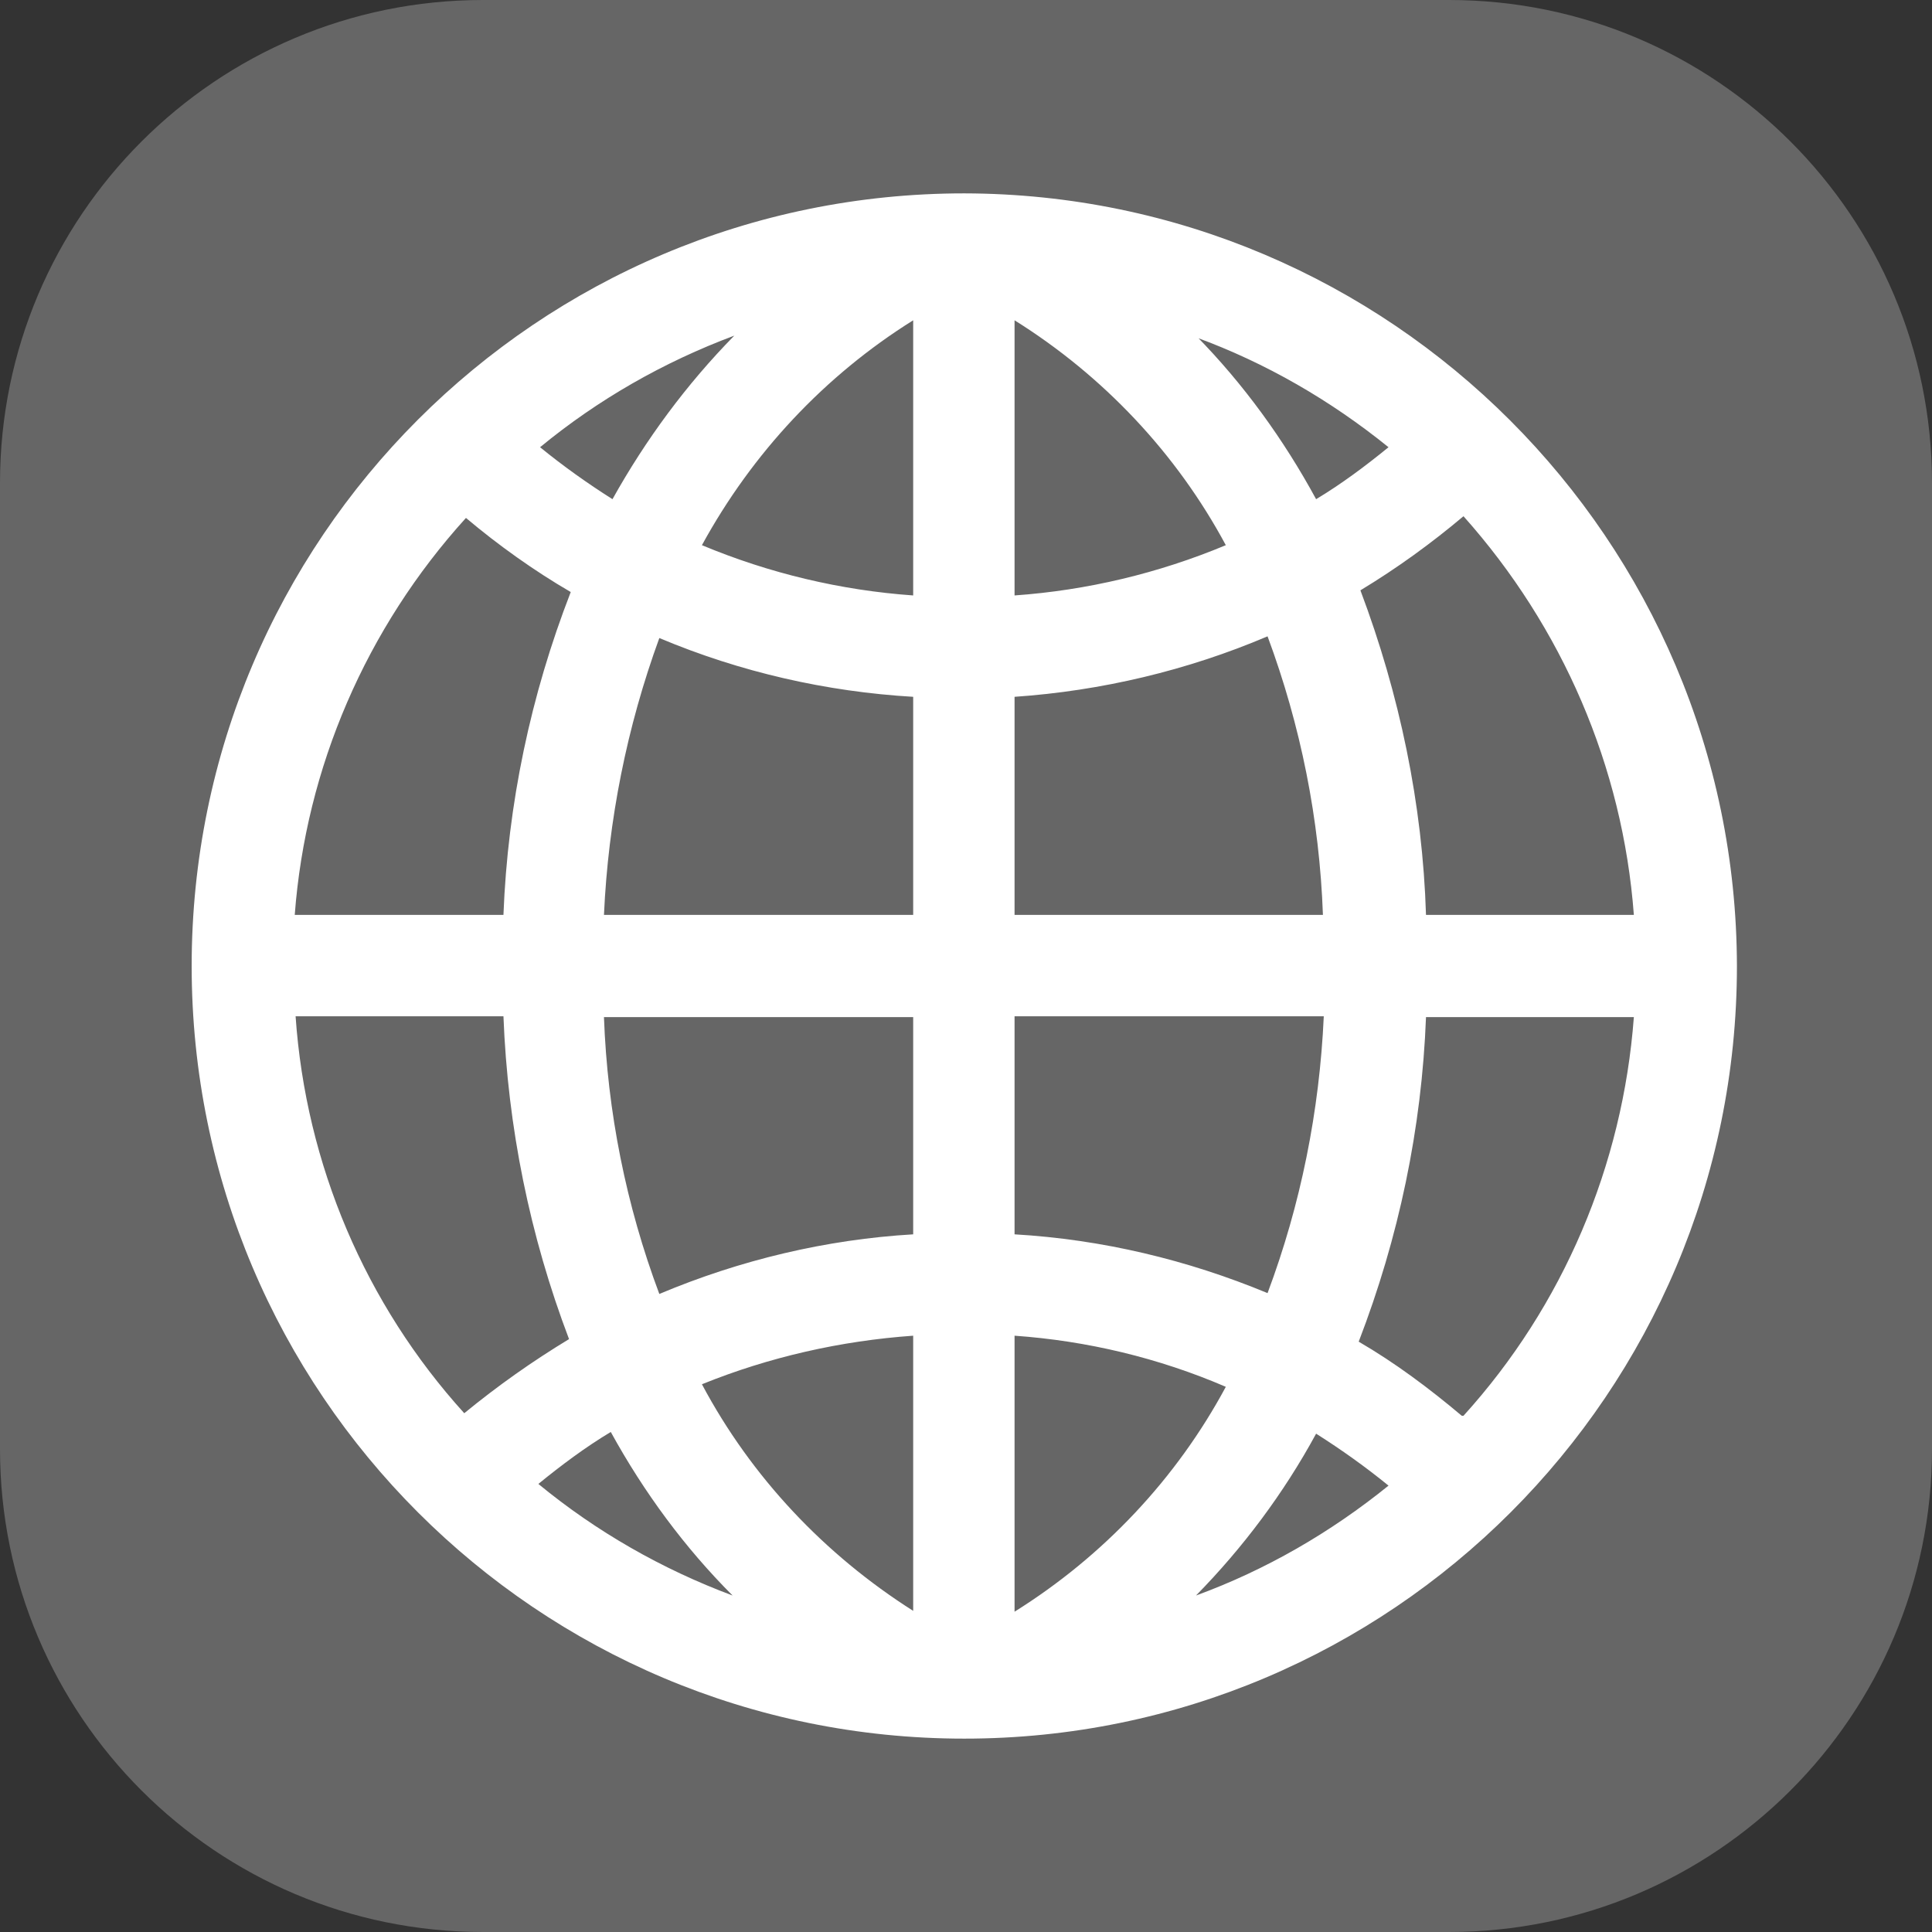
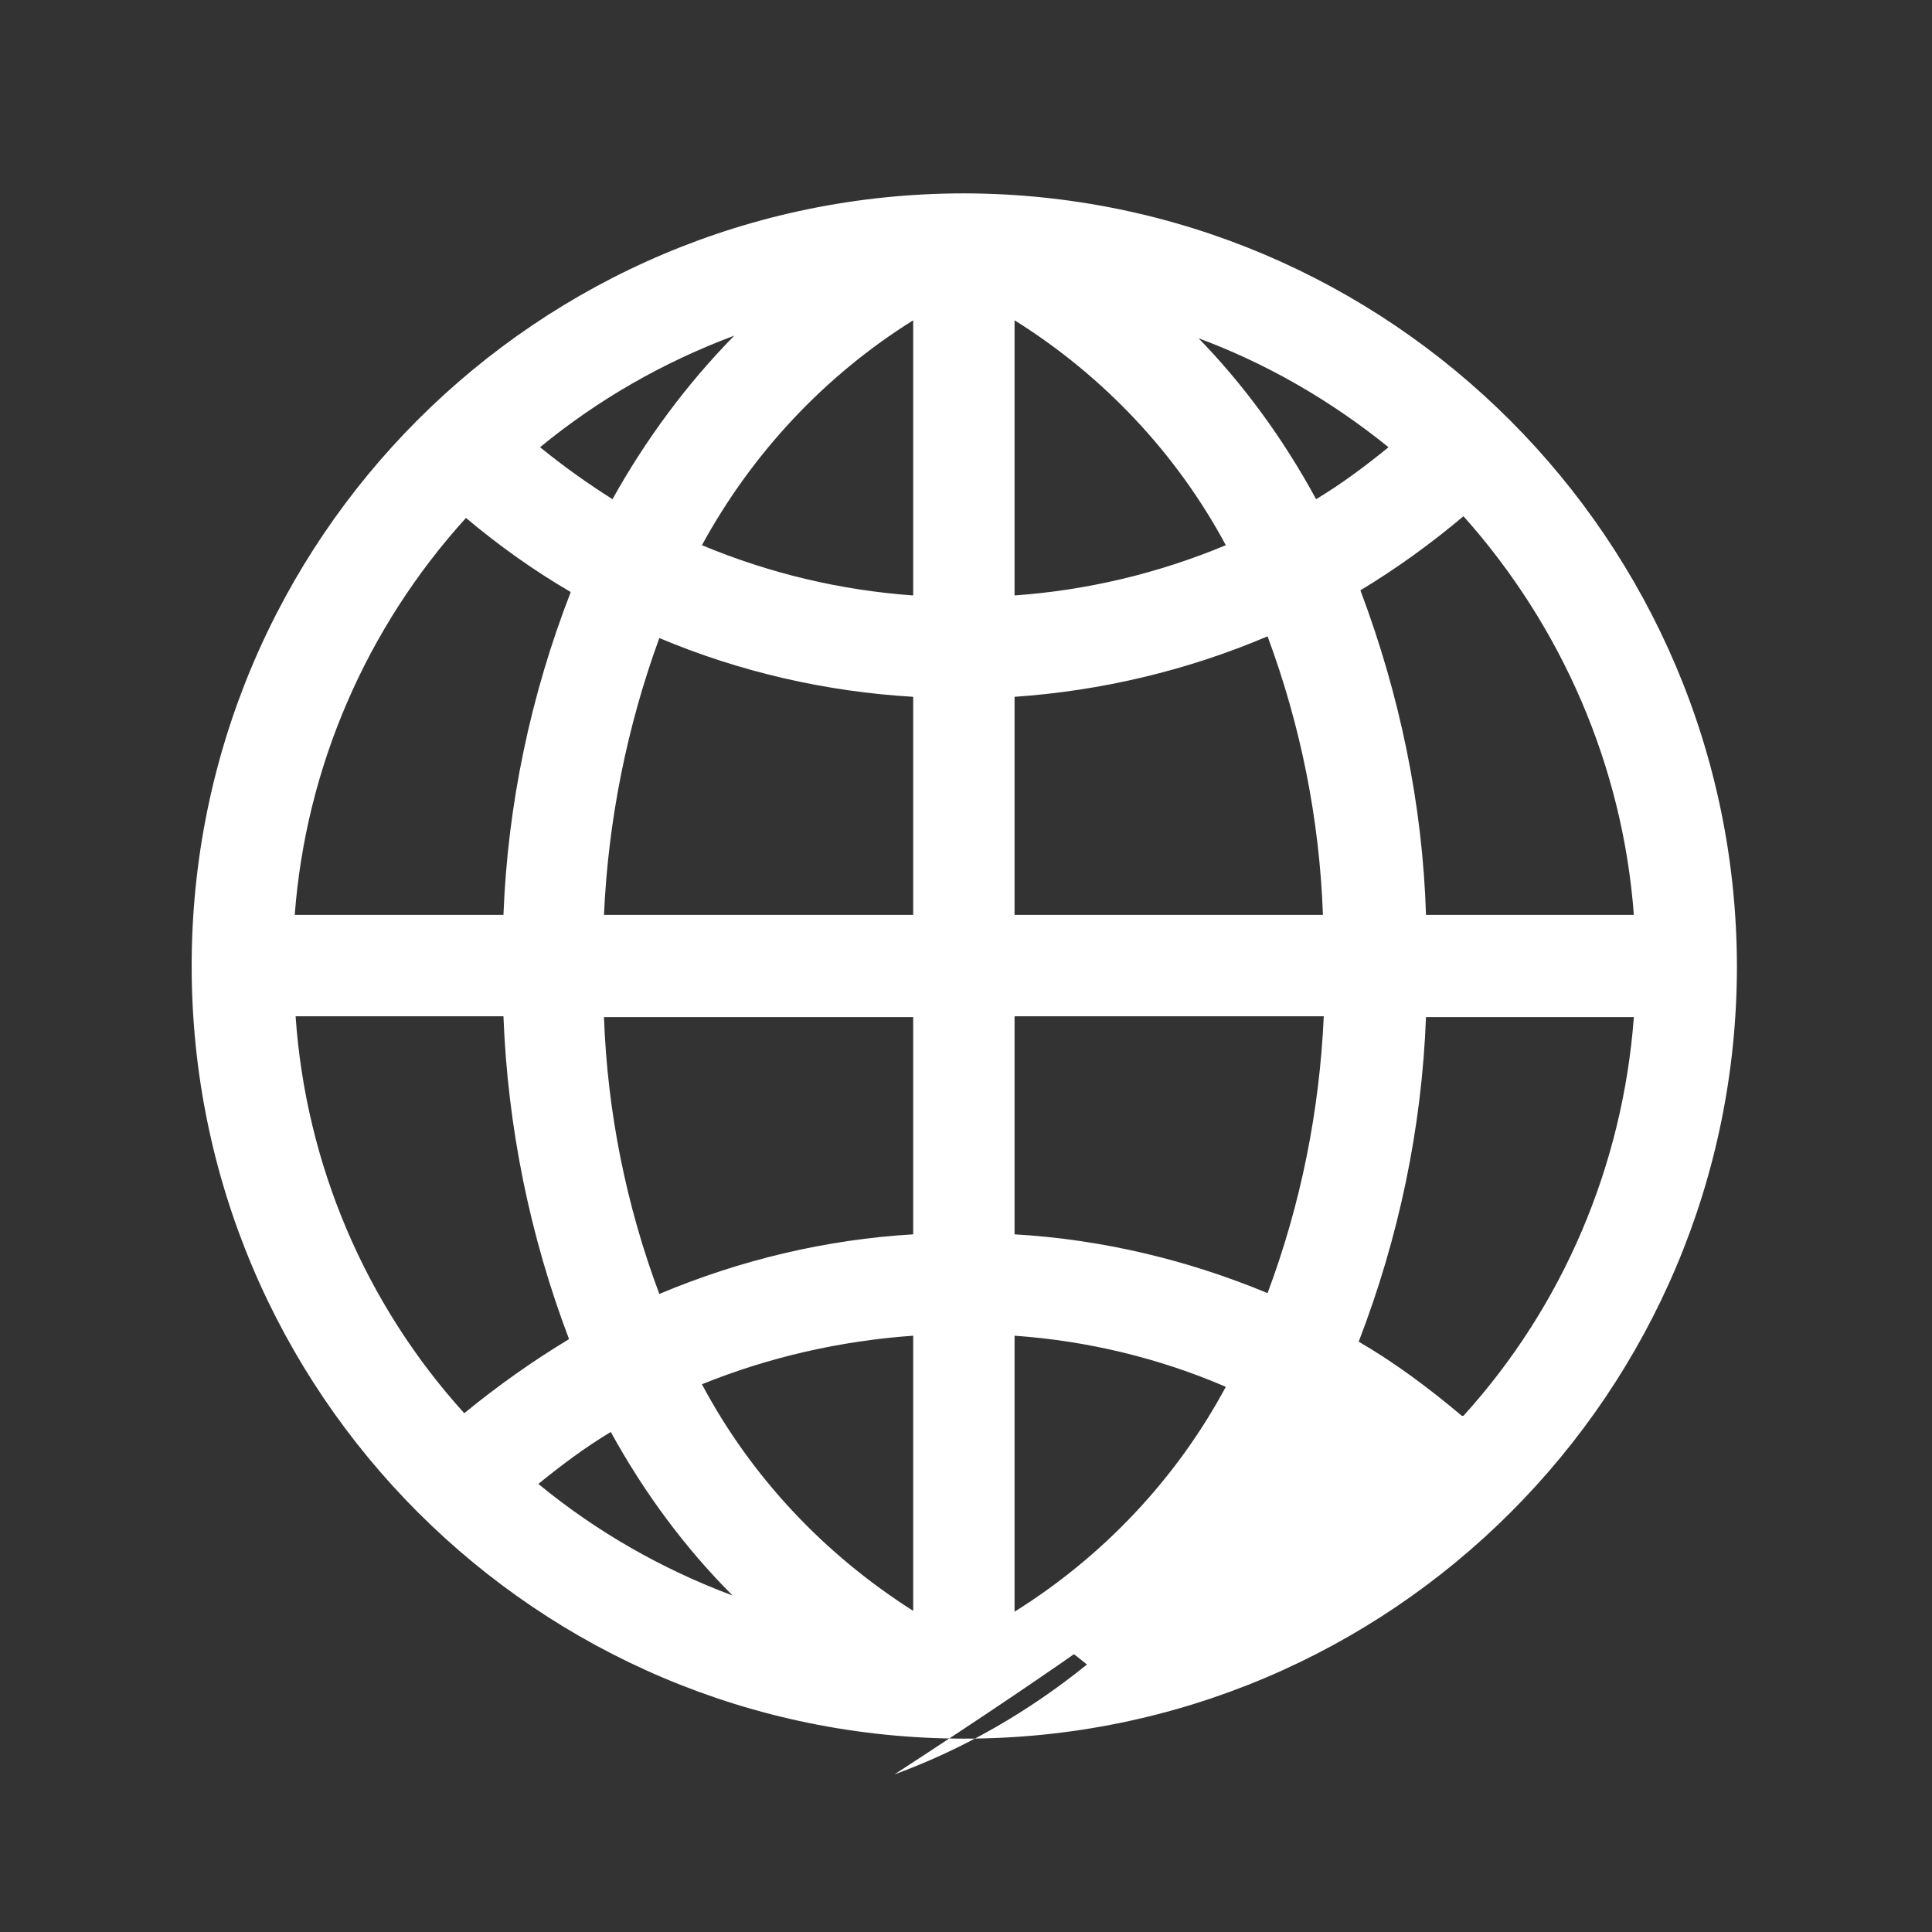
<svg xmlns="http://www.w3.org/2000/svg" version="1.1" id="Layer_1" x="0px" y="0px" viewBox="0 0 226.8 226.8" style="enable-background:new 0 0 226.8 226.8;" xml:space="preserve">
  <rect x="0" y="0" width="226.8" height="226.8" fill="#333333" stroke="none" />
  <style type="text/css">
	.st0{fill:#666666;}
	.st1{fill:#FFFFFF;}
</style>
  <title>web_inv_ikon_blue</title>
-   <path class="st0" d="M56.7,0h113.4c31.3,0,56.7,25.4,56.7,56.7v113.4c0,31.3-25.4,56.7-56.7,56.7H56.7C25.4,226.8,0,201.4,0,170.1  V56.7C0,25.4,25.4,0,56.7,0z" />
-   <path class="st1" d="M113.2,22.7c-50.1,0-90.7,40.6-90.7,90.7s40.6,90.7,90.7,90.7c50.1,0,90.7-40.6,90.7-90.7l0,0  C203.8,63.4,163.2,22.8,113.2,22.7z M191.8,107.4h-24.4c-0.4-13-3.1-25.9-7.7-38.1c4.3-2.6,8.3-5.5,12.1-8.7  C183.4,73.6,190.5,90,191.8,107.4L191.8,107.4z M119.1,37.6c10.4,6.5,19,15.6,24.8,26.4c-7.9,3.3-16.3,5.3-24.8,5.9V37.6z   M140.4,39.6c8.2,3,15.8,7.4,22.6,12.9c-2.7,2.2-5.5,4.3-8.5,6.1c-3.8-7-8.5-13.5-14.1-19.2V39.6z M107.2,37.6v32.3  c-8.5-0.6-16.9-2.6-24.8-5.9C88.3,53.2,96.8,44.1,107.2,37.6L107.2,37.6z M71.9,58.6c-3-1.9-5.8-3.9-8.5-6.1  c6.8-5.6,14.5-10,22.8-13.1C80.6,45.1,75.8,51.6,71.9,58.6L71.9,58.6z M107.2,81.8v25.6H70.9c0.5-11.1,2.7-22.1,6.5-32.5  C86.9,78.9,97,81.2,107.2,81.8L107.2,81.8z M107.2,119.3v25.6c-10.2,0.6-20.3,3-29.8,7c-3.9-10.4-6.1-21.4-6.5-32.5H107.2z   M107.2,156.8v32.3c-10.4-6.6-19-15.7-24.8-26.6C90.3,159.3,98.7,157.4,107.2,156.8L107.2,156.8z M86,187.3  c-8.3-3.1-16-7.5-22.8-13.1c2.7-2.2,5.5-4.3,8.5-6.1C75.6,175.2,80.4,181.7,86,187.3L86,187.3z M119.1,189.3v-32.5  c8.5,0.6,16.9,2.6,24.8,6c-5.8,10.8-14.4,19.9-24.8,26.4V189.3z M154.5,168.3c3,1.9,5.8,3.9,8.5,6.1c-6.8,5.5-14.4,9.9-22.6,12.9  C145.9,181.7,150.7,175.3,154.5,168.3L154.5,168.3z M119.1,144.9v-25.6h36.3c-0.5,11.1-2.7,22.1-6.6,32.5  C139.4,147.9,129.4,145.5,119.1,144.9L119.1,144.9z M119.1,107.4V81.8c10.2-0.7,20.3-3.1,29.7-7.1c3.9,10.5,6.1,21.5,6.5,32.7  L119.1,107.4z M54.7,60.8c3.8,3.2,8,6.2,12.3,8.7c-4.7,12.1-7.4,24.9-7.9,37.9H34.6C35.9,90.1,43,73.7,54.7,60.8z M34.7,119.3h24.4  c0.5,13,3.1,25.8,7.7,37.9c-4.3,2.6-8.4,5.5-12.3,8.7C42.9,153.1,35.9,136.7,34.7,119.3L34.7,119.3z M171.6,166.2  c-3.8-3.2-7.8-6.2-12.1-8.7c4.7-12.2,7.4-25,7.9-38.1h24.4c-1.3,17.4-8.3,33.9-20,46.8H171.6z" />
+   <path class="st1" d="M113.2,22.7c-50.1,0-90.7,40.6-90.7,90.7s40.6,90.7,90.7,90.7c50.1,0,90.7-40.6,90.7-90.7l0,0  C203.8,63.4,163.2,22.8,113.2,22.7z M191.8,107.4h-24.4c-0.4-13-3.1-25.9-7.7-38.1c4.3-2.6,8.3-5.5,12.1-8.7  C183.4,73.6,190.5,90,191.8,107.4L191.8,107.4z M119.1,37.6c10.4,6.5,19,15.6,24.8,26.4c-7.9,3.3-16.3,5.3-24.8,5.9V37.6z   M140.4,39.6c8.2,3,15.8,7.4,22.6,12.9c-2.7,2.2-5.5,4.3-8.5,6.1c-3.8-7-8.5-13.5-14.1-19.2V39.6z M107.2,37.6v32.3  c-8.5-0.6-16.9-2.6-24.8-5.9C88.3,53.2,96.8,44.1,107.2,37.6L107.2,37.6z M71.9,58.6c-3-1.9-5.8-3.9-8.5-6.1  c6.8-5.6,14.5-10,22.8-13.1C80.6,45.1,75.8,51.6,71.9,58.6L71.9,58.6z M107.2,81.8v25.6H70.9c0.5-11.1,2.7-22.1,6.5-32.5  C86.9,78.9,97,81.2,107.2,81.8L107.2,81.8z M107.2,119.3v25.6c-10.2,0.6-20.3,3-29.8,7c-3.9-10.4-6.1-21.4-6.5-32.5H107.2z   M107.2,156.8v32.3c-10.4-6.6-19-15.7-24.8-26.6C90.3,159.3,98.7,157.4,107.2,156.8L107.2,156.8z M86,187.3  c-8.3-3.1-16-7.5-22.8-13.1c2.7-2.2,5.5-4.3,8.5-6.1C75.6,175.2,80.4,181.7,86,187.3L86,187.3z M119.1,189.3v-32.5  c8.5,0.6,16.9,2.6,24.8,6c-5.8,10.8-14.4,19.9-24.8,26.4V189.3z c3,1.9,5.8,3.9,8.5,6.1c-6.8,5.5-14.4,9.9-22.6,12.9  C145.9,181.7,150.7,175.3,154.5,168.3L154.5,168.3z M119.1,144.9v-25.6h36.3c-0.5,11.1-2.7,22.1-6.6,32.5  C139.4,147.9,129.4,145.5,119.1,144.9L119.1,144.9z M119.1,107.4V81.8c10.2-0.7,20.3-3.1,29.7-7.1c3.9,10.5,6.1,21.5,6.5,32.7  L119.1,107.4z M54.7,60.8c3.8,3.2,8,6.2,12.3,8.7c-4.7,12.1-7.4,24.9-7.9,37.9H34.6C35.9,90.1,43,73.7,54.7,60.8z M34.7,119.3h24.4  c0.5,13,3.1,25.8,7.7,37.9c-4.3,2.6-8.4,5.5-12.3,8.7C42.9,153.1,35.9,136.7,34.7,119.3L34.7,119.3z M171.6,166.2  c-3.8-3.2-7.8-6.2-12.1-8.7c4.7-12.2,7.4-25,7.9-38.1h24.4c-1.3,17.4-8.3,33.9-20,46.8H171.6z" />
</svg>